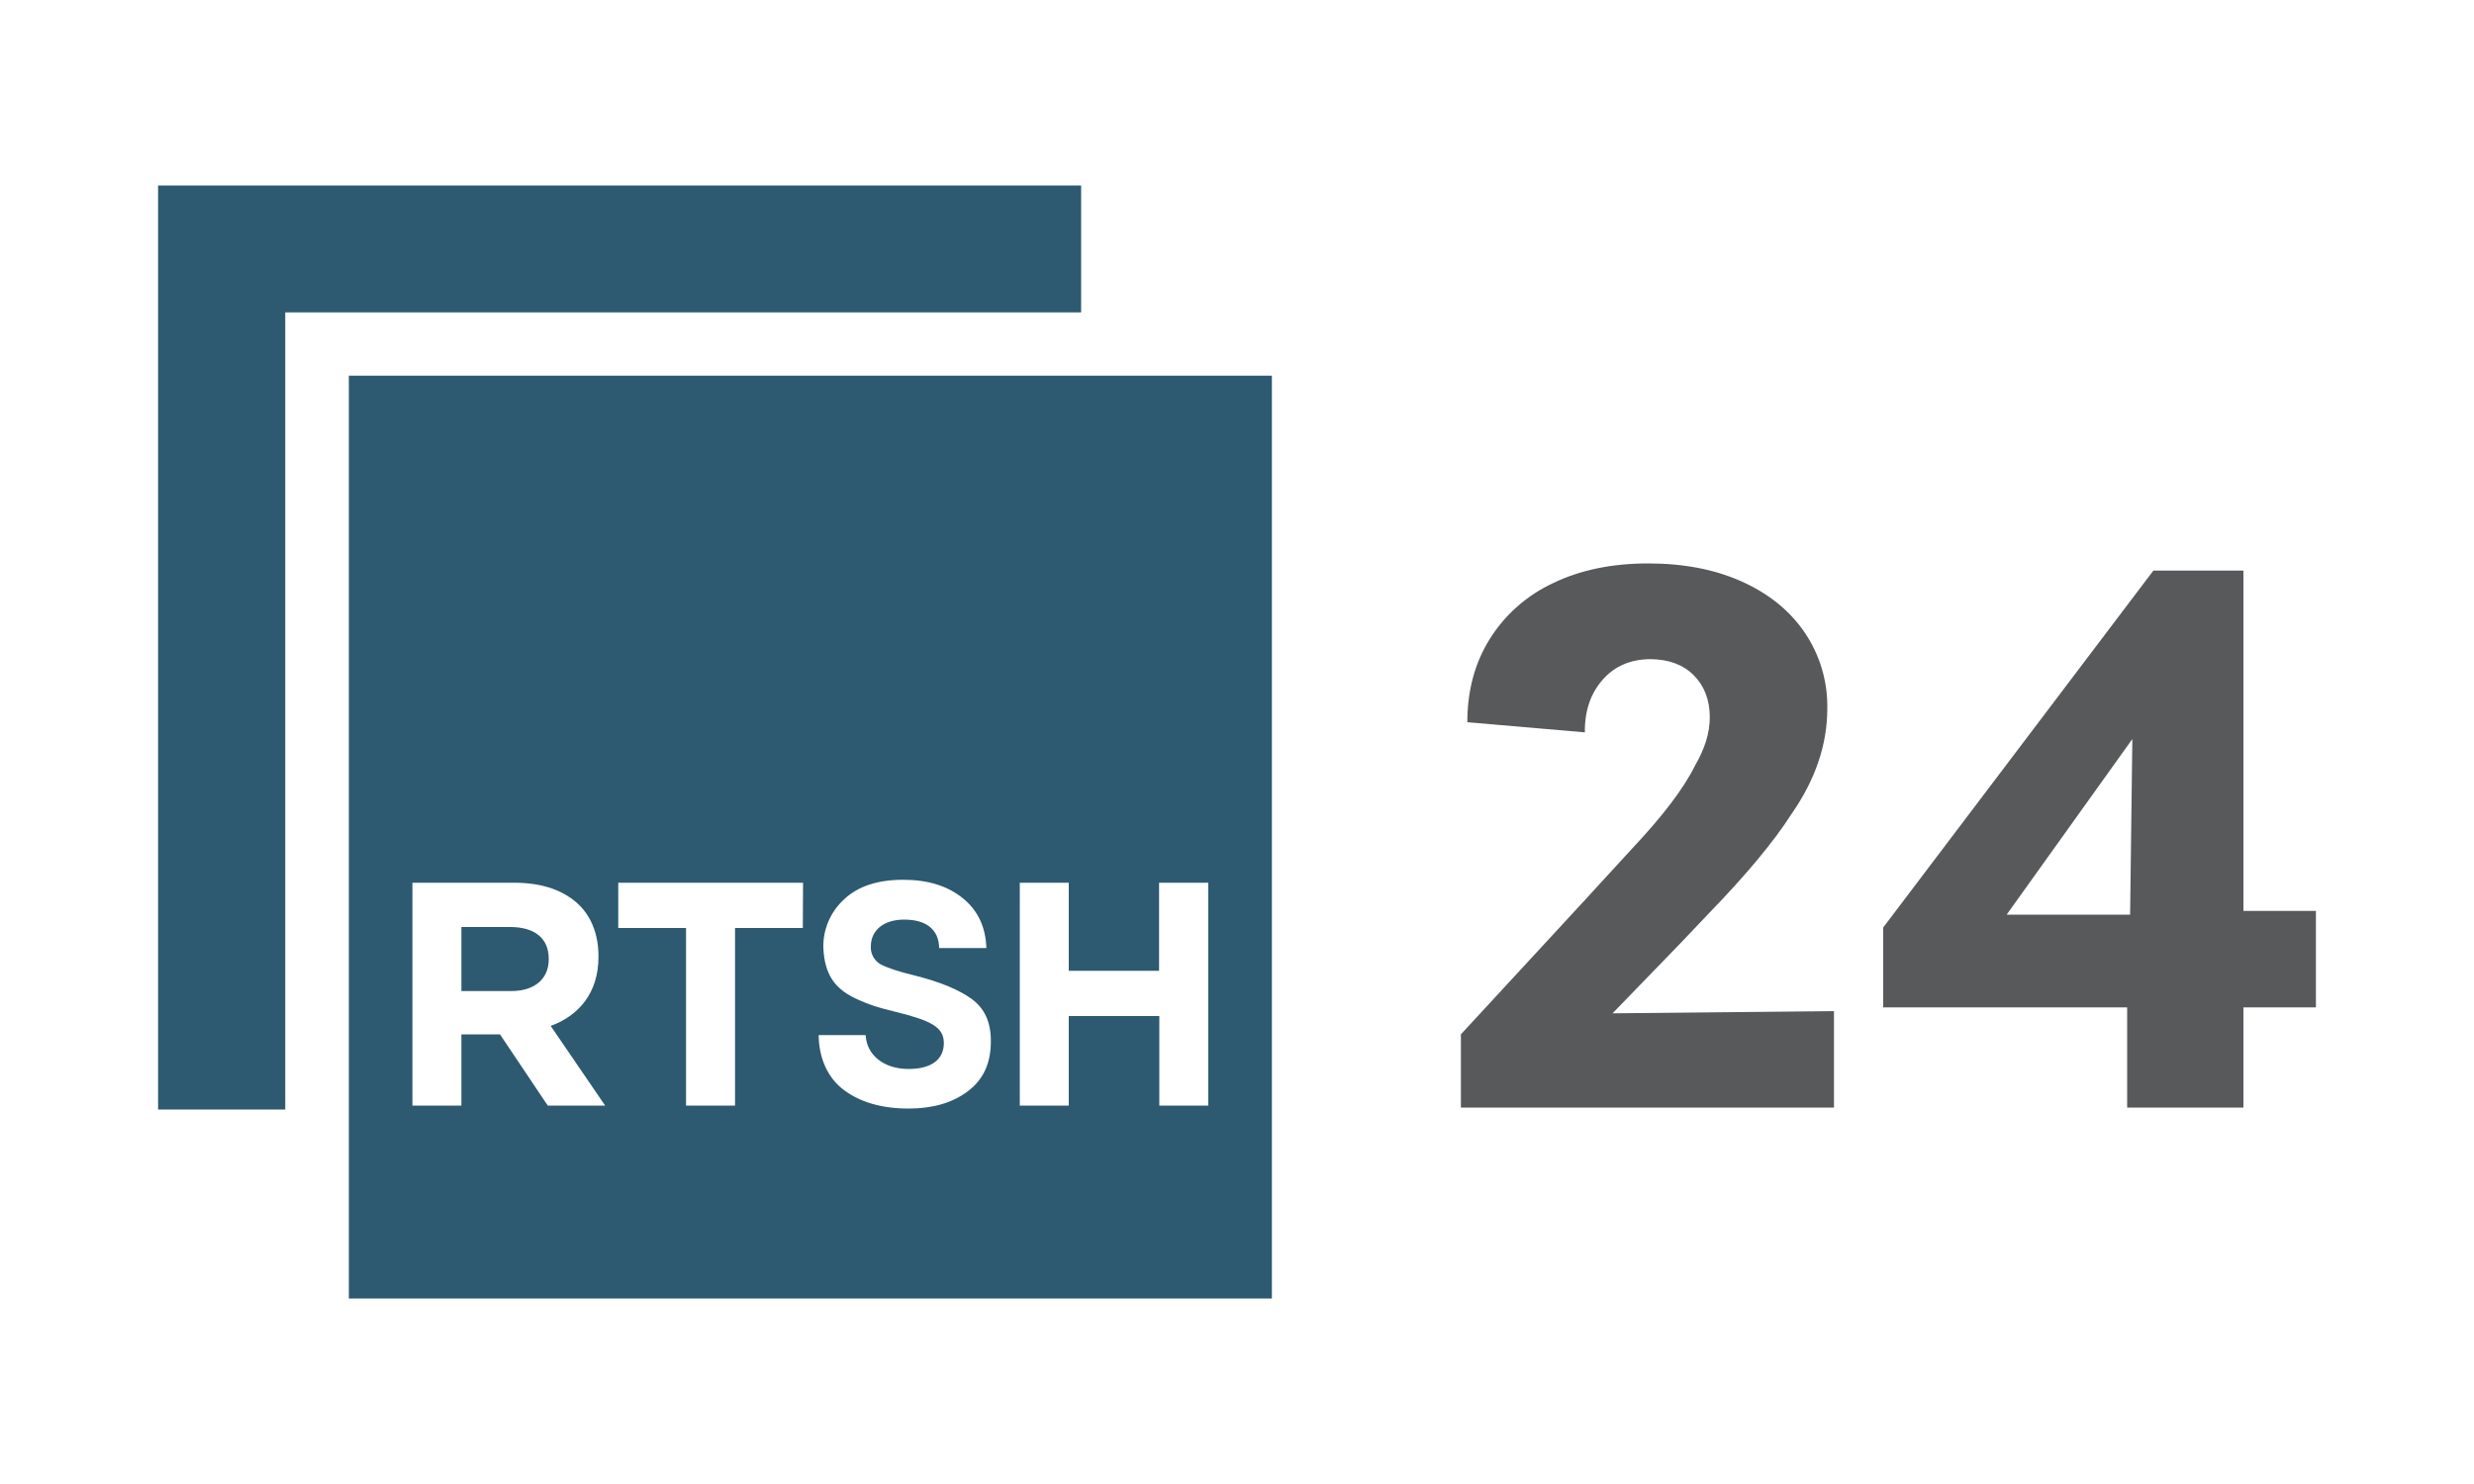
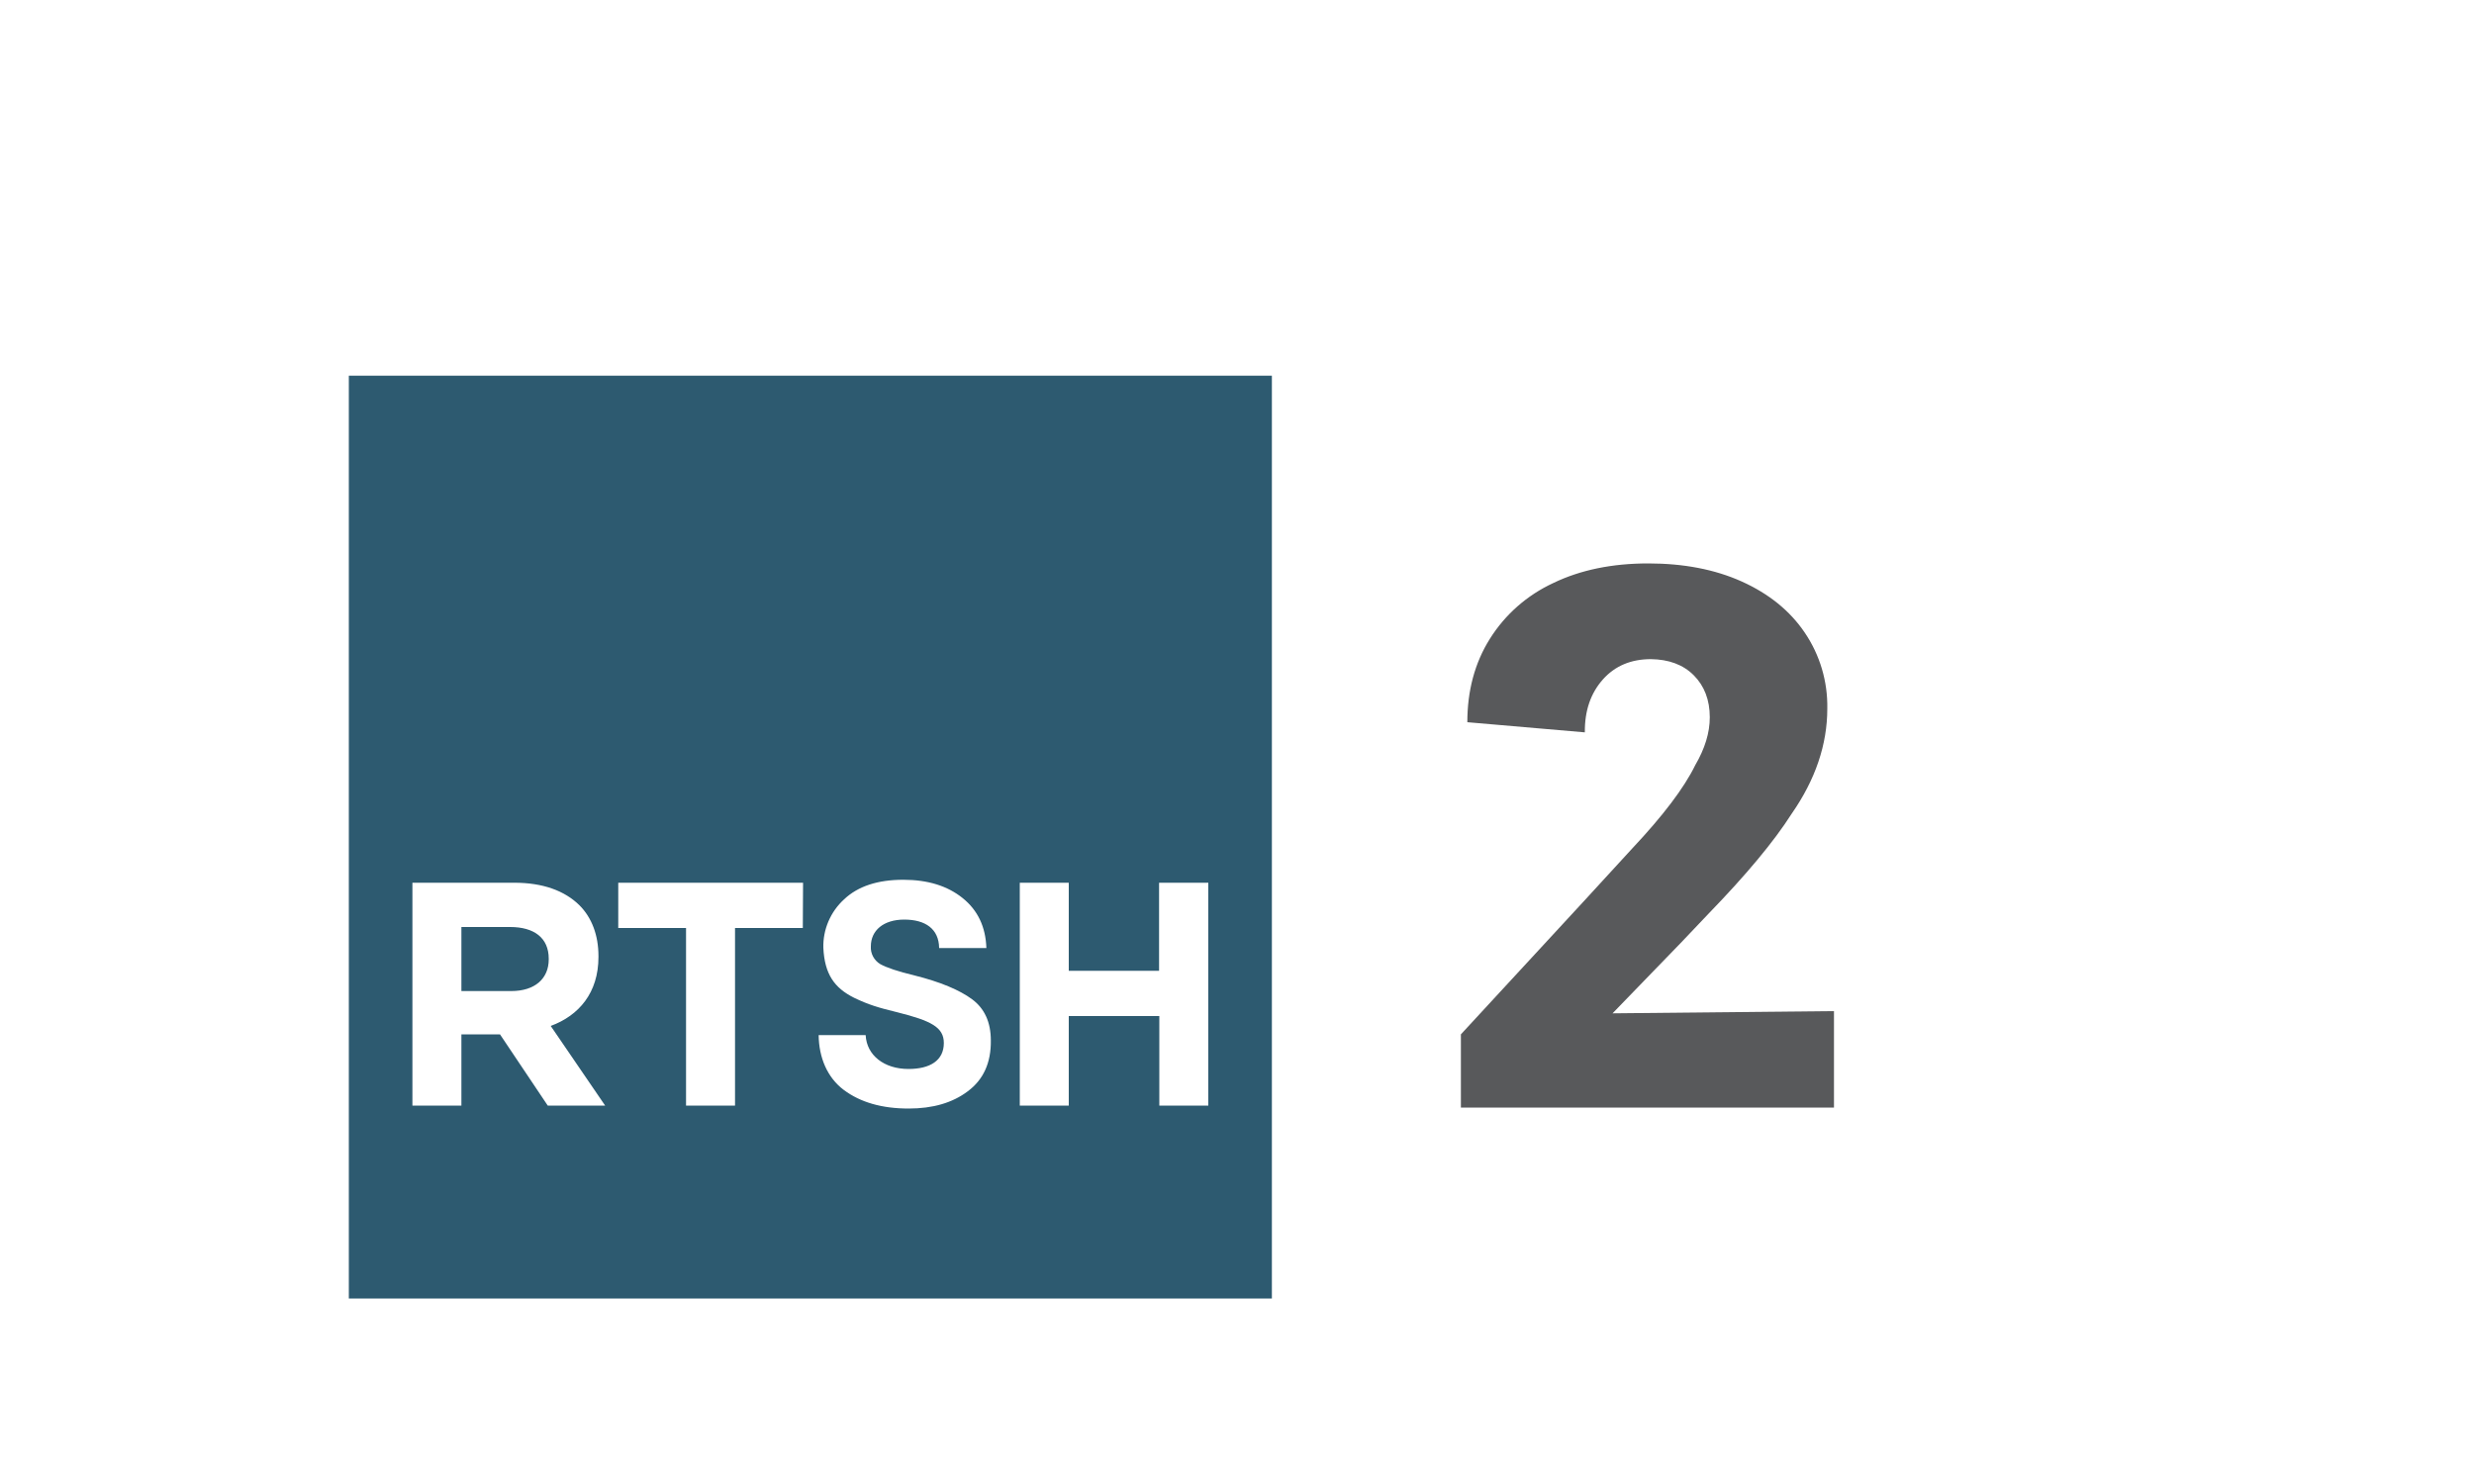
<svg xmlns="http://www.w3.org/2000/svg" version="1.1" id="RTSH_24" x="0px" y="0px" viewBox="0 0 1000 600" style="enable-background:new 0 0 1000 600;" xml:space="preserve">
  <style type="text/css">
	.st0{fill:#58595B;}
	.st1{fill:#2D5A70;}
</style>
  <title>final_1tetor2020_(color_txGRI)__RTSH_24__bert_</title>
-   <path class="st0" d="M640.9,363.6l18.8-20.5c12.5-13.3,21-24.5,25.5-33.7c3.9-6.7,5.9-13.1,5.9-19.4c0-7-2.2-12.7-6.5-17  s-10.1-6.4-17.3-6.5c-8,0-14.5,2.7-19.4,8.2s-7.4,12.6-7.3,21.4l-47.5-4.1c0-12.7,3-24,9.1-33.7c6.2-9.9,15.1-17.7,25.7-22.6  c11-5.3,23.8-7.9,38.3-7.9c14.3,0,26.9,2.4,37.8,7.3s19.5,11.8,25.5,20.7c6.1,9,9.3,19.7,9.1,30.7c0,14.5-4.8,28.7-14.4,42.5  c-7.2,11.3-18.4,24.7-33.4,40.2l-11.4,12l-27.6,28.5l89.5-0.9v39H590.5v-29.6L640.9,363.6z" />
-   <path class="st0" d="M870.4,230.7h36.4v137.6h29.3v39h-29.3v40.5h-47v-40.5h-98.6V375L870.4,230.7z M861,369.8l0.9-71l-50.8,71H861z  " />
+   <path class="st0" d="M640.9,363.6l18.8-20.5c12.5-13.3,21-24.5,25.5-33.7c3.9-6.7,5.9-13.1,5.9-19.4c0-7-2.2-12.7-6.5-17  s-10.1-6.4-17.3-6.5c-8,0-14.5,2.7-19.4,8.2s-7.4,12.6-7.3,21.4l-47.5-4.1c0-12.7,3-24,9.1-33.7c6.2-9.9,15.1-17.7,25.7-22.6  c11-5.3,23.8-7.9,38.3-7.9c14.3,0,26.9,2.4,37.8,7.3s19.5,11.8,25.5,20.7c6.1,9,9.3,19.7,9.1,30.7c0,14.5-4.8,28.7-14.4,42.5  c-7.2,11.3-18.4,24.7-33.4,40.2l-11.4,12l-27.6,28.5l89.5-0.9v39H590.5v-29.6z" />
  <g id="_Group_">
-     <polygon id="_Path_" class="st1" points="63.9,75 63.9,448.6 115.3,448.6 115.3,126.3 437,126.3 437,75  " />
    <g id="_Group_2">
      <path id="_Path_2" class="st1" d="M206.2,374.8h-19.7v25.9h20.1c9.7,0,15.2-5.1,15.2-12.8v-0.3    C221.8,379.2,215.9,374.8,206.2,374.8" />
      <path id="_Compound_Path_" class="st1" d="M488.4,447h-19.8v-36.2H432V447h-19.8v-90.1H432v35.6h36.5v-35.6h19.9V447z     M391.2,441.2c-6.2,4.7-14.2,7-23.9,7c-10.8,0-19.5-2.5-26.2-7.5c-6.7-5-10.1-13.1-10.2-22.2h19c0.4,8.2,7.5,13.7,17.3,13.7    c8.7,0,14.3-3.4,14.3-10.5c0-6.4-5.2-9-18.7-12.4c-7.8-1.9-11.8-3.1-17.6-5.9c-8-4-11.9-9.6-12.4-20.2c-0.2-7.4,2.9-14.6,8.4-19.6    c5.6-5.3,13.6-7.9,23.9-7.9c10,0,17.9,2.5,24,7.4s9.3,11.6,9.6,20.2h-19.1c-0.1-7.7-5.5-11.5-14.1-11.5c-8.4,0-13.5,4.4-13.5,10.8    c-0.2,2.9,1.3,5.7,3.8,7.2c2.5,1.4,7.2,3,13.9,4.6c10.4,2.6,18.2,5.9,23.2,9.6s7.6,9.2,7.6,16.7    C400.6,429.7,397.5,436.5,391.2,441.2 M324.5,375.2h-27.4V447h-19.8v-71.8h-27.4v-18.3h74.7L324.5,375.2z M221.4,447l-19.3-28.8    h-15.6V447h-19.8v-90.1h41.2c11.5,0,20.3,3.2,26.3,9.1c5,5,7.7,12.1,7.7,20.6v0.3c0,14.5-7.9,23.7-19.3,27.9l22,32.2L221.4,447z     M141,525h373.1V151.9H141V525z" />
    </g>
  </g>
</svg>